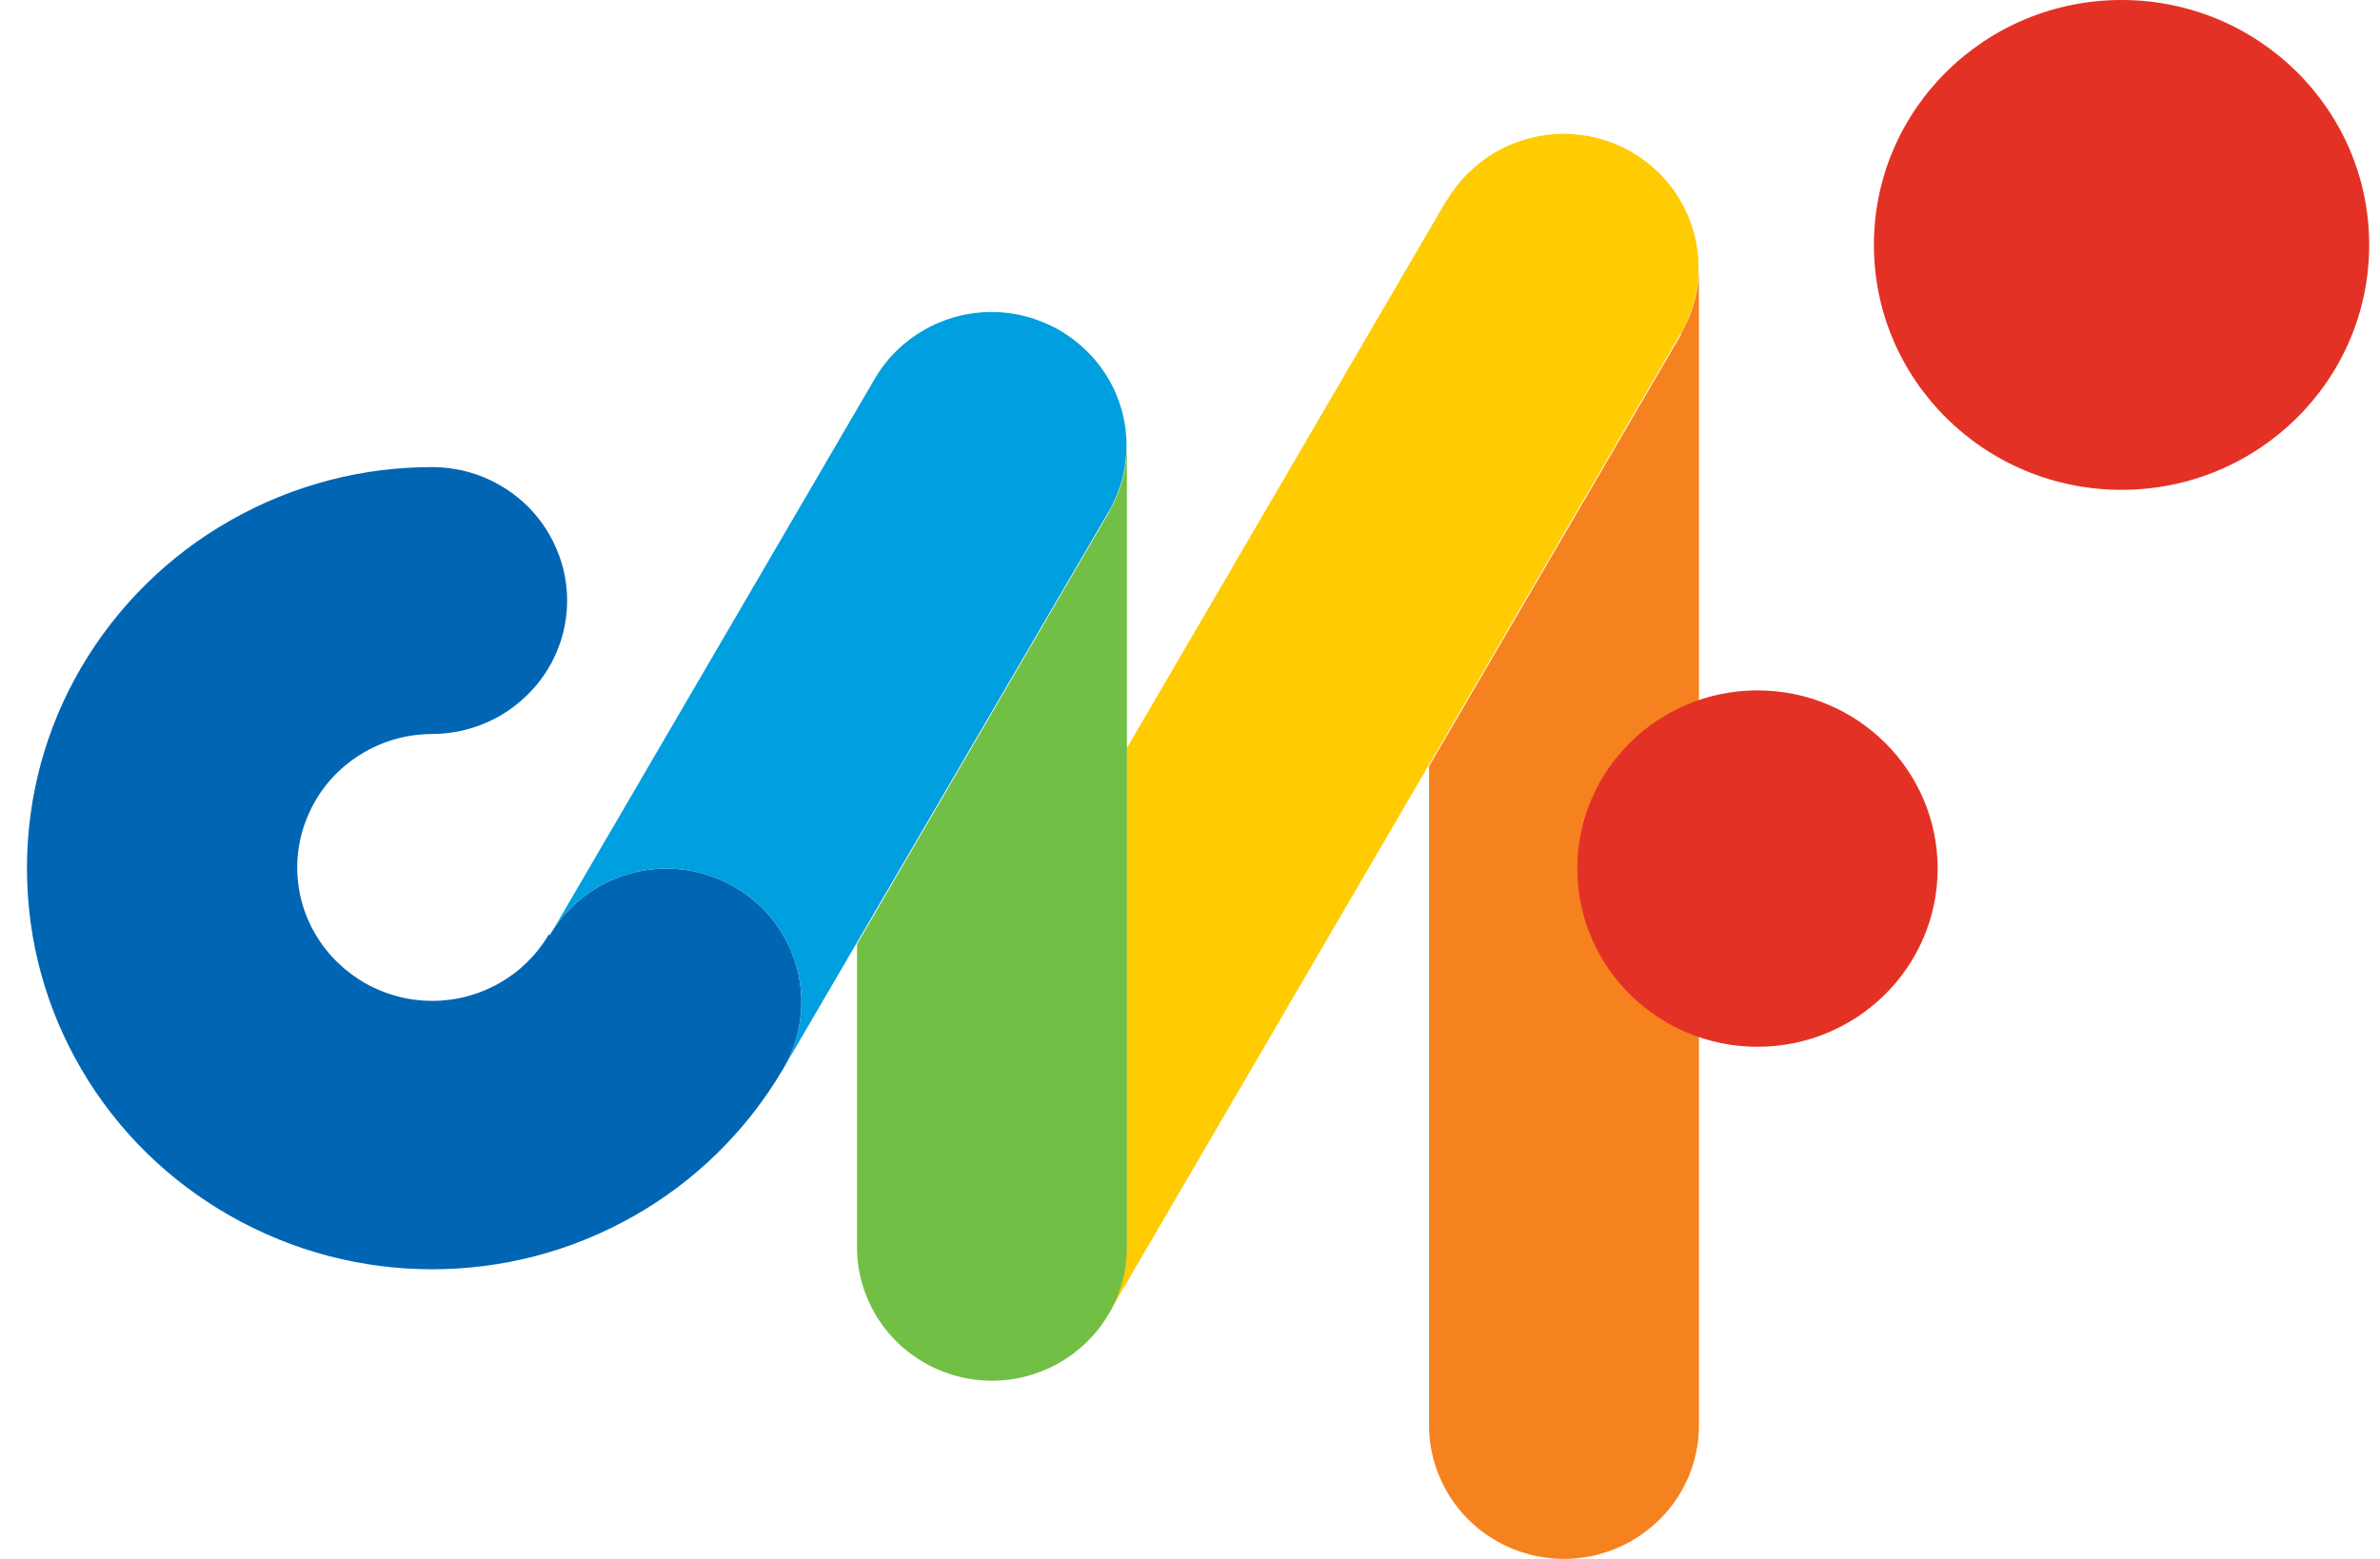
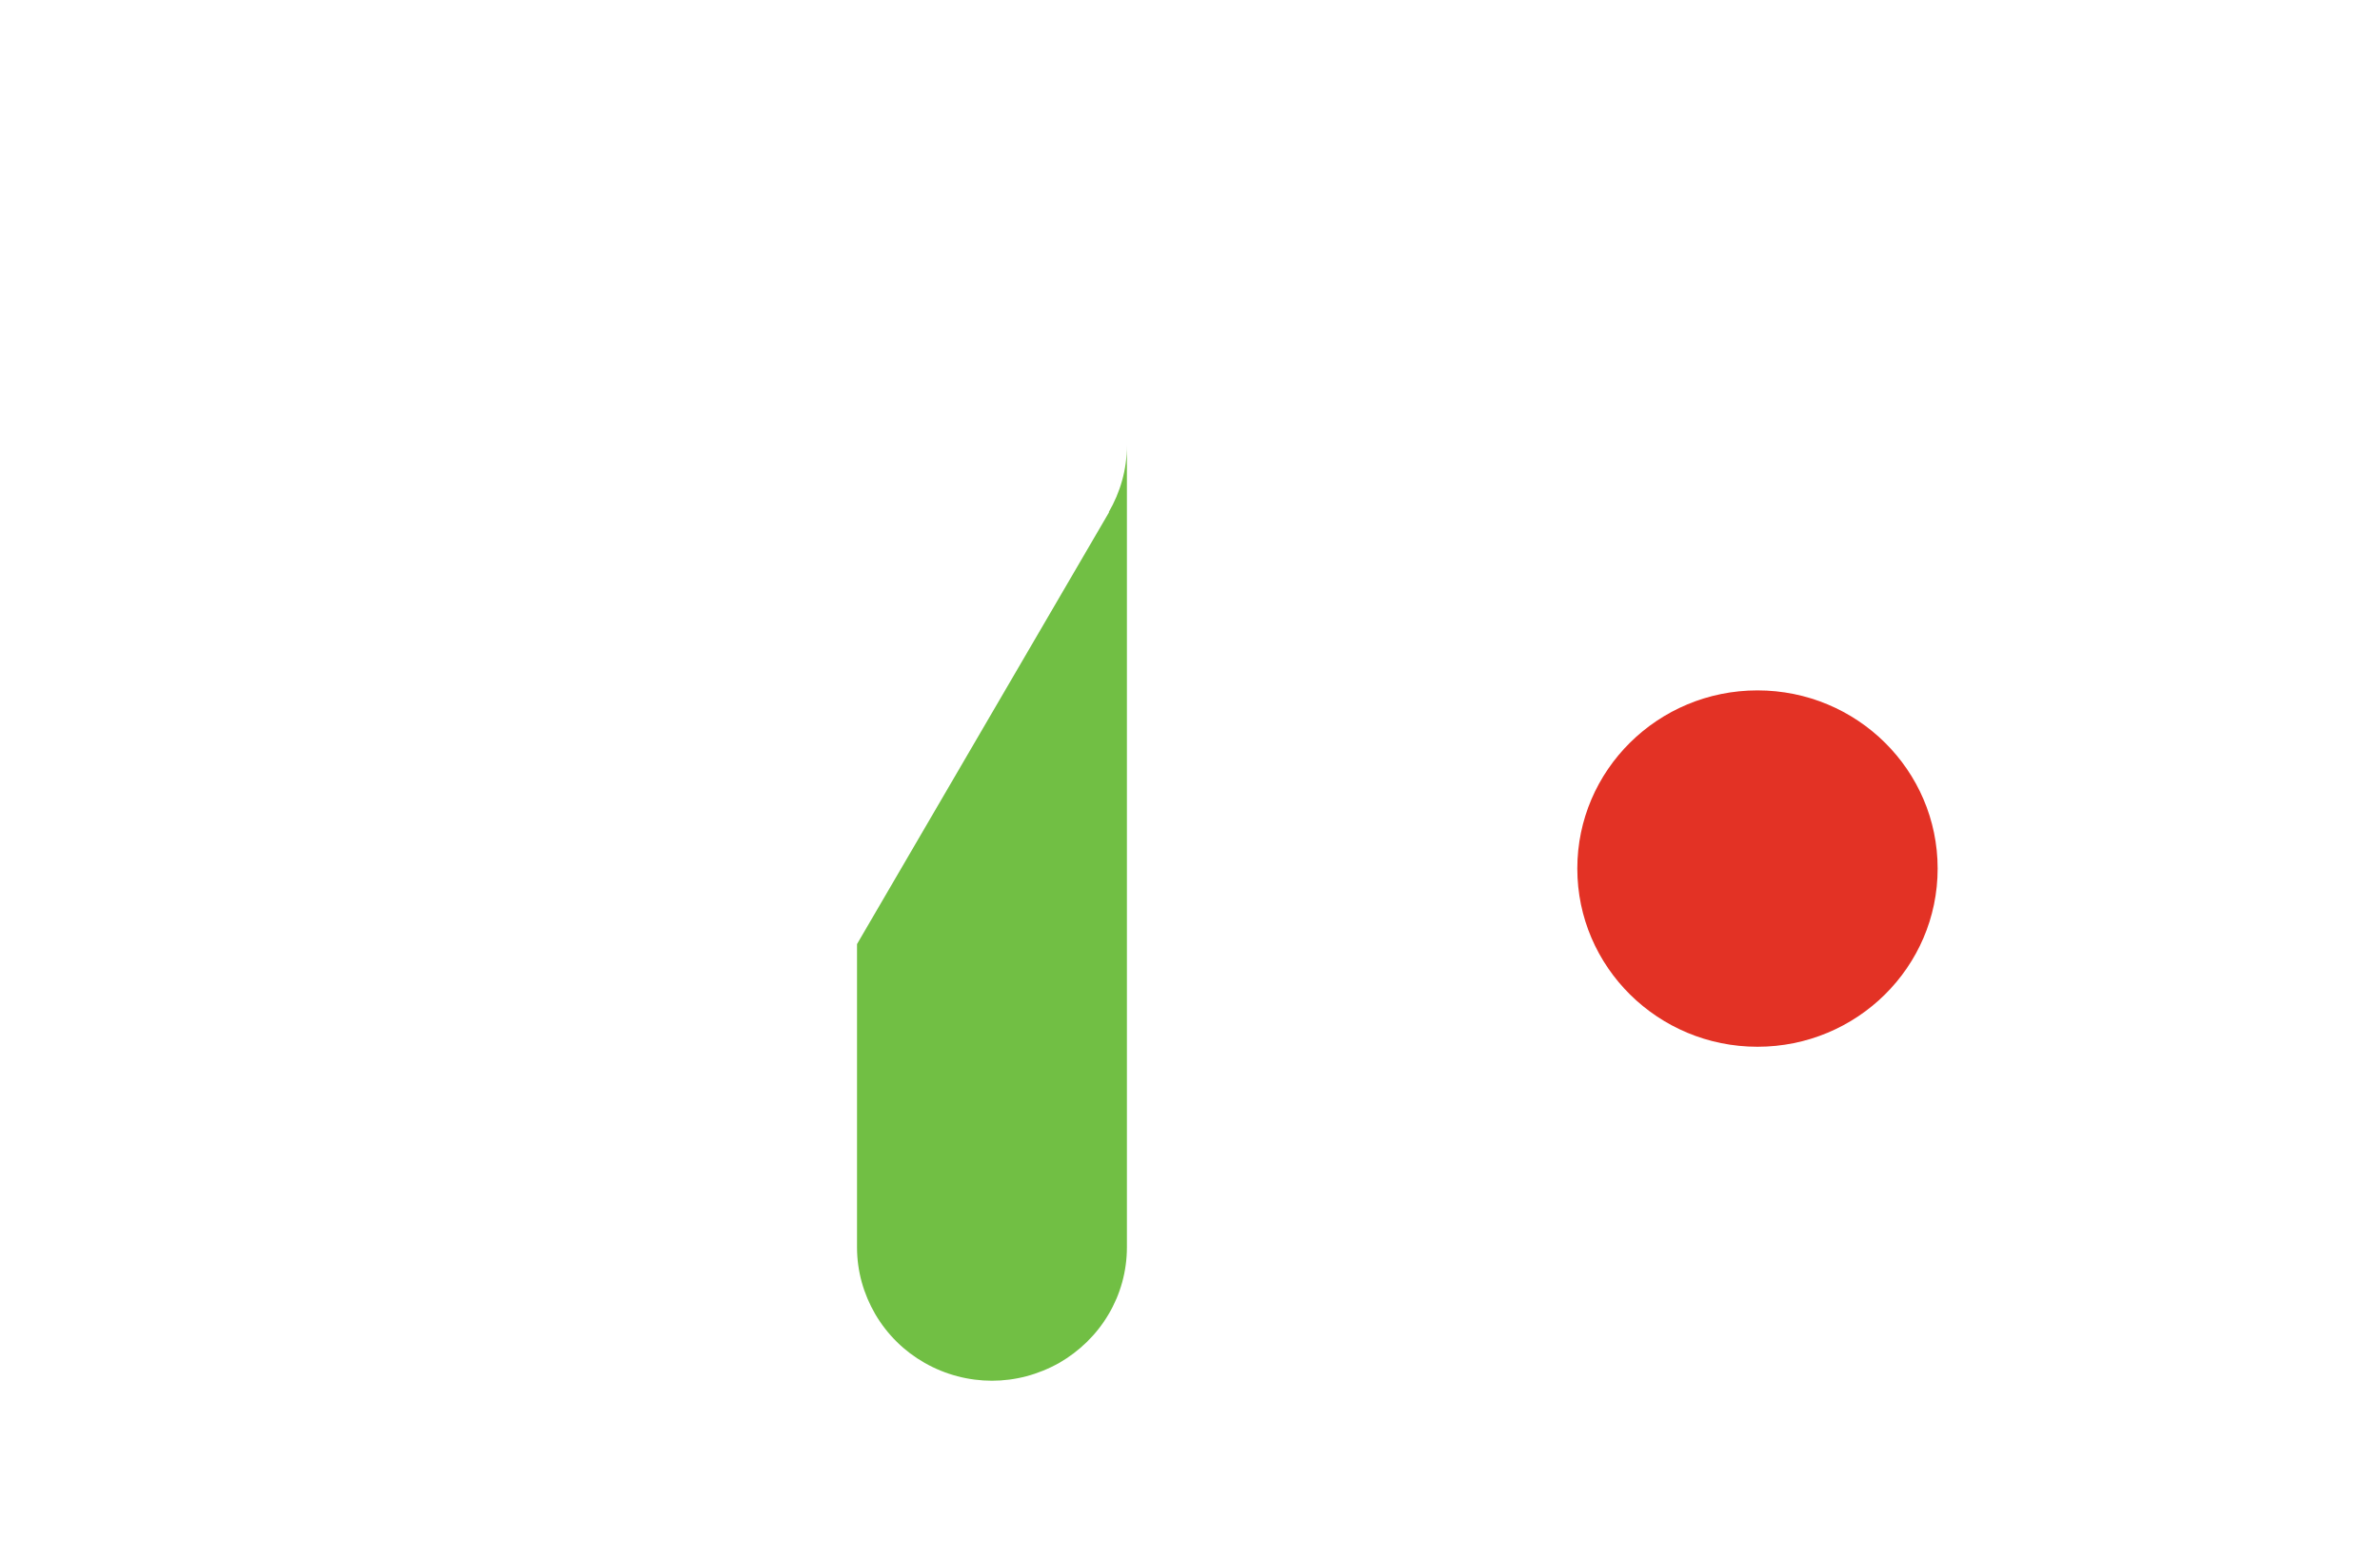
<svg xmlns="http://www.w3.org/2000/svg" width="87" height="57" viewBox="0 0 87 57" fill="none">
-   <path d="M61.44 12.212C61.86 11.488 62.104 10.657 62.104 9.772V52.12C62.104 53.005 61.86 53.85 61.44 54.56C60.992 55.324 60.355 55.927 59.637 56.343C58.851 56.785 58.011 57 57.171 57C56.331 57 55.477 56.785 54.705 56.343C53.973 55.927 53.349 55.324 52.902 54.56C52.482 53.836 52.238 53.005 52.238 52.12V28.017L61.453 12.226L61.44 12.212Z" fill="#F5821F" />
-   <path d="M20.094 34.197C20.541 33.433 21.178 32.83 21.896 32.414C22.682 31.972 23.522 31.757 24.362 31.757C25.203 31.757 26.056 31.972 26.829 32.414C27.561 32.83 28.184 33.433 28.631 34.197C29.051 34.921 29.295 35.752 29.295 36.637C29.295 37.521 29.051 38.366 28.631 39.077C27.276 41.382 25.392 43.192 23.21 44.439C20.866 45.779 18.319 46.409 15.798 46.409C13.277 46.409 10.73 45.779 8.385 44.439C6.204 43.192 4.306 41.382 2.965 39.077C1.705 36.918 0.986 34.425 0.986 31.744C0.986 29.063 1.705 26.569 2.965 24.411C4.32 22.105 6.204 20.295 8.385 19.049C10.73 17.708 13.277 17.078 15.798 17.078C16.638 17.078 17.492 17.293 18.264 17.735C18.996 18.151 19.619 18.754 20.067 19.518C20.487 20.242 20.731 21.073 20.731 21.958C20.731 22.843 20.487 23.687 20.067 24.398C19.619 25.162 18.983 25.765 18.264 26.18C17.478 26.623 16.638 26.837 15.798 26.837C14.958 26.837 14.104 27.052 13.332 27.494C12.6 27.91 11.976 28.513 11.529 29.277C11.109 30.001 10.865 30.832 10.865 31.717C10.865 32.602 11.109 33.446 11.529 34.157C11.976 34.921 12.613 35.524 13.332 35.94C14.118 36.382 14.958 36.596 15.798 36.596C16.638 36.596 17.492 36.382 18.264 35.94C18.996 35.524 19.619 34.921 20.067 34.157L20.094 34.197Z" fill="#0066B3" />
-   <path d="M20.094 34.197C20.541 33.432 21.178 32.829 21.896 32.414C22.682 31.971 23.522 31.757 24.362 31.757C25.203 31.757 26.056 31.971 26.829 32.414C27.561 32.829 28.184 33.432 28.631 34.197C29.051 34.92 29.295 35.752 29.295 36.636C29.295 37.521 29.051 38.366 28.631 39.076L40.516 18.727C40.936 18.003 41.18 17.172 41.18 16.287C41.18 15.402 40.936 14.557 40.516 13.847C40.068 13.083 39.431 12.48 38.713 12.064C37.927 11.622 37.087 11.407 36.247 11.407C35.407 11.407 34.553 11.622 33.781 12.064C33.049 12.48 32.425 13.083 31.978 13.847L20.094 34.21V34.197Z" fill="#009FDF" />
-   <path d="M52.888 7.332C53.335 6.568 53.972 5.965 54.69 5.549C55.476 5.107 56.316 4.893 57.157 4.893C57.997 4.893 58.851 5.107 59.623 5.549C60.355 5.965 60.978 6.568 61.425 7.332C61.845 8.056 62.089 8.887 62.089 9.772C62.089 10.657 61.845 11.502 61.425 12.212L40.516 48.045C40.936 47.321 41.18 46.49 41.18 45.605V27.373L52.874 7.332H52.888Z" fill="#FFCB02" />
  <path d="M40.529 18.727C40.95 18.003 41.194 17.172 41.194 16.287V45.605C41.194 46.49 40.95 47.334 40.529 48.045C40.082 48.809 39.445 49.412 38.727 49.828C37.941 50.27 37.101 50.484 36.261 50.484C35.421 50.484 34.567 50.27 33.794 49.828C33.063 49.412 32.439 48.809 31.992 48.045C31.572 47.321 31.328 46.49 31.328 45.605V34.519L40.543 18.727H40.529Z" fill="#71BF44" />
  <path d="M64.244 38.273C67.882 38.273 70.83 35.356 70.83 31.758C70.83 28.16 67.882 25.243 64.244 25.243C60.607 25.243 57.658 28.16 57.658 31.758C57.658 35.356 60.607 38.273 64.244 38.273Z" fill="#E33225" />
-   <path d="M77.552 17.91C82.552 17.91 86.605 13.9 86.605 8.955C86.605 4.009 82.552 0 77.552 0C72.553 0 68.5 4.009 68.5 8.955C68.5 13.9 72.553 17.91 77.552 17.91Z" fill="#E33225" />
</svg>